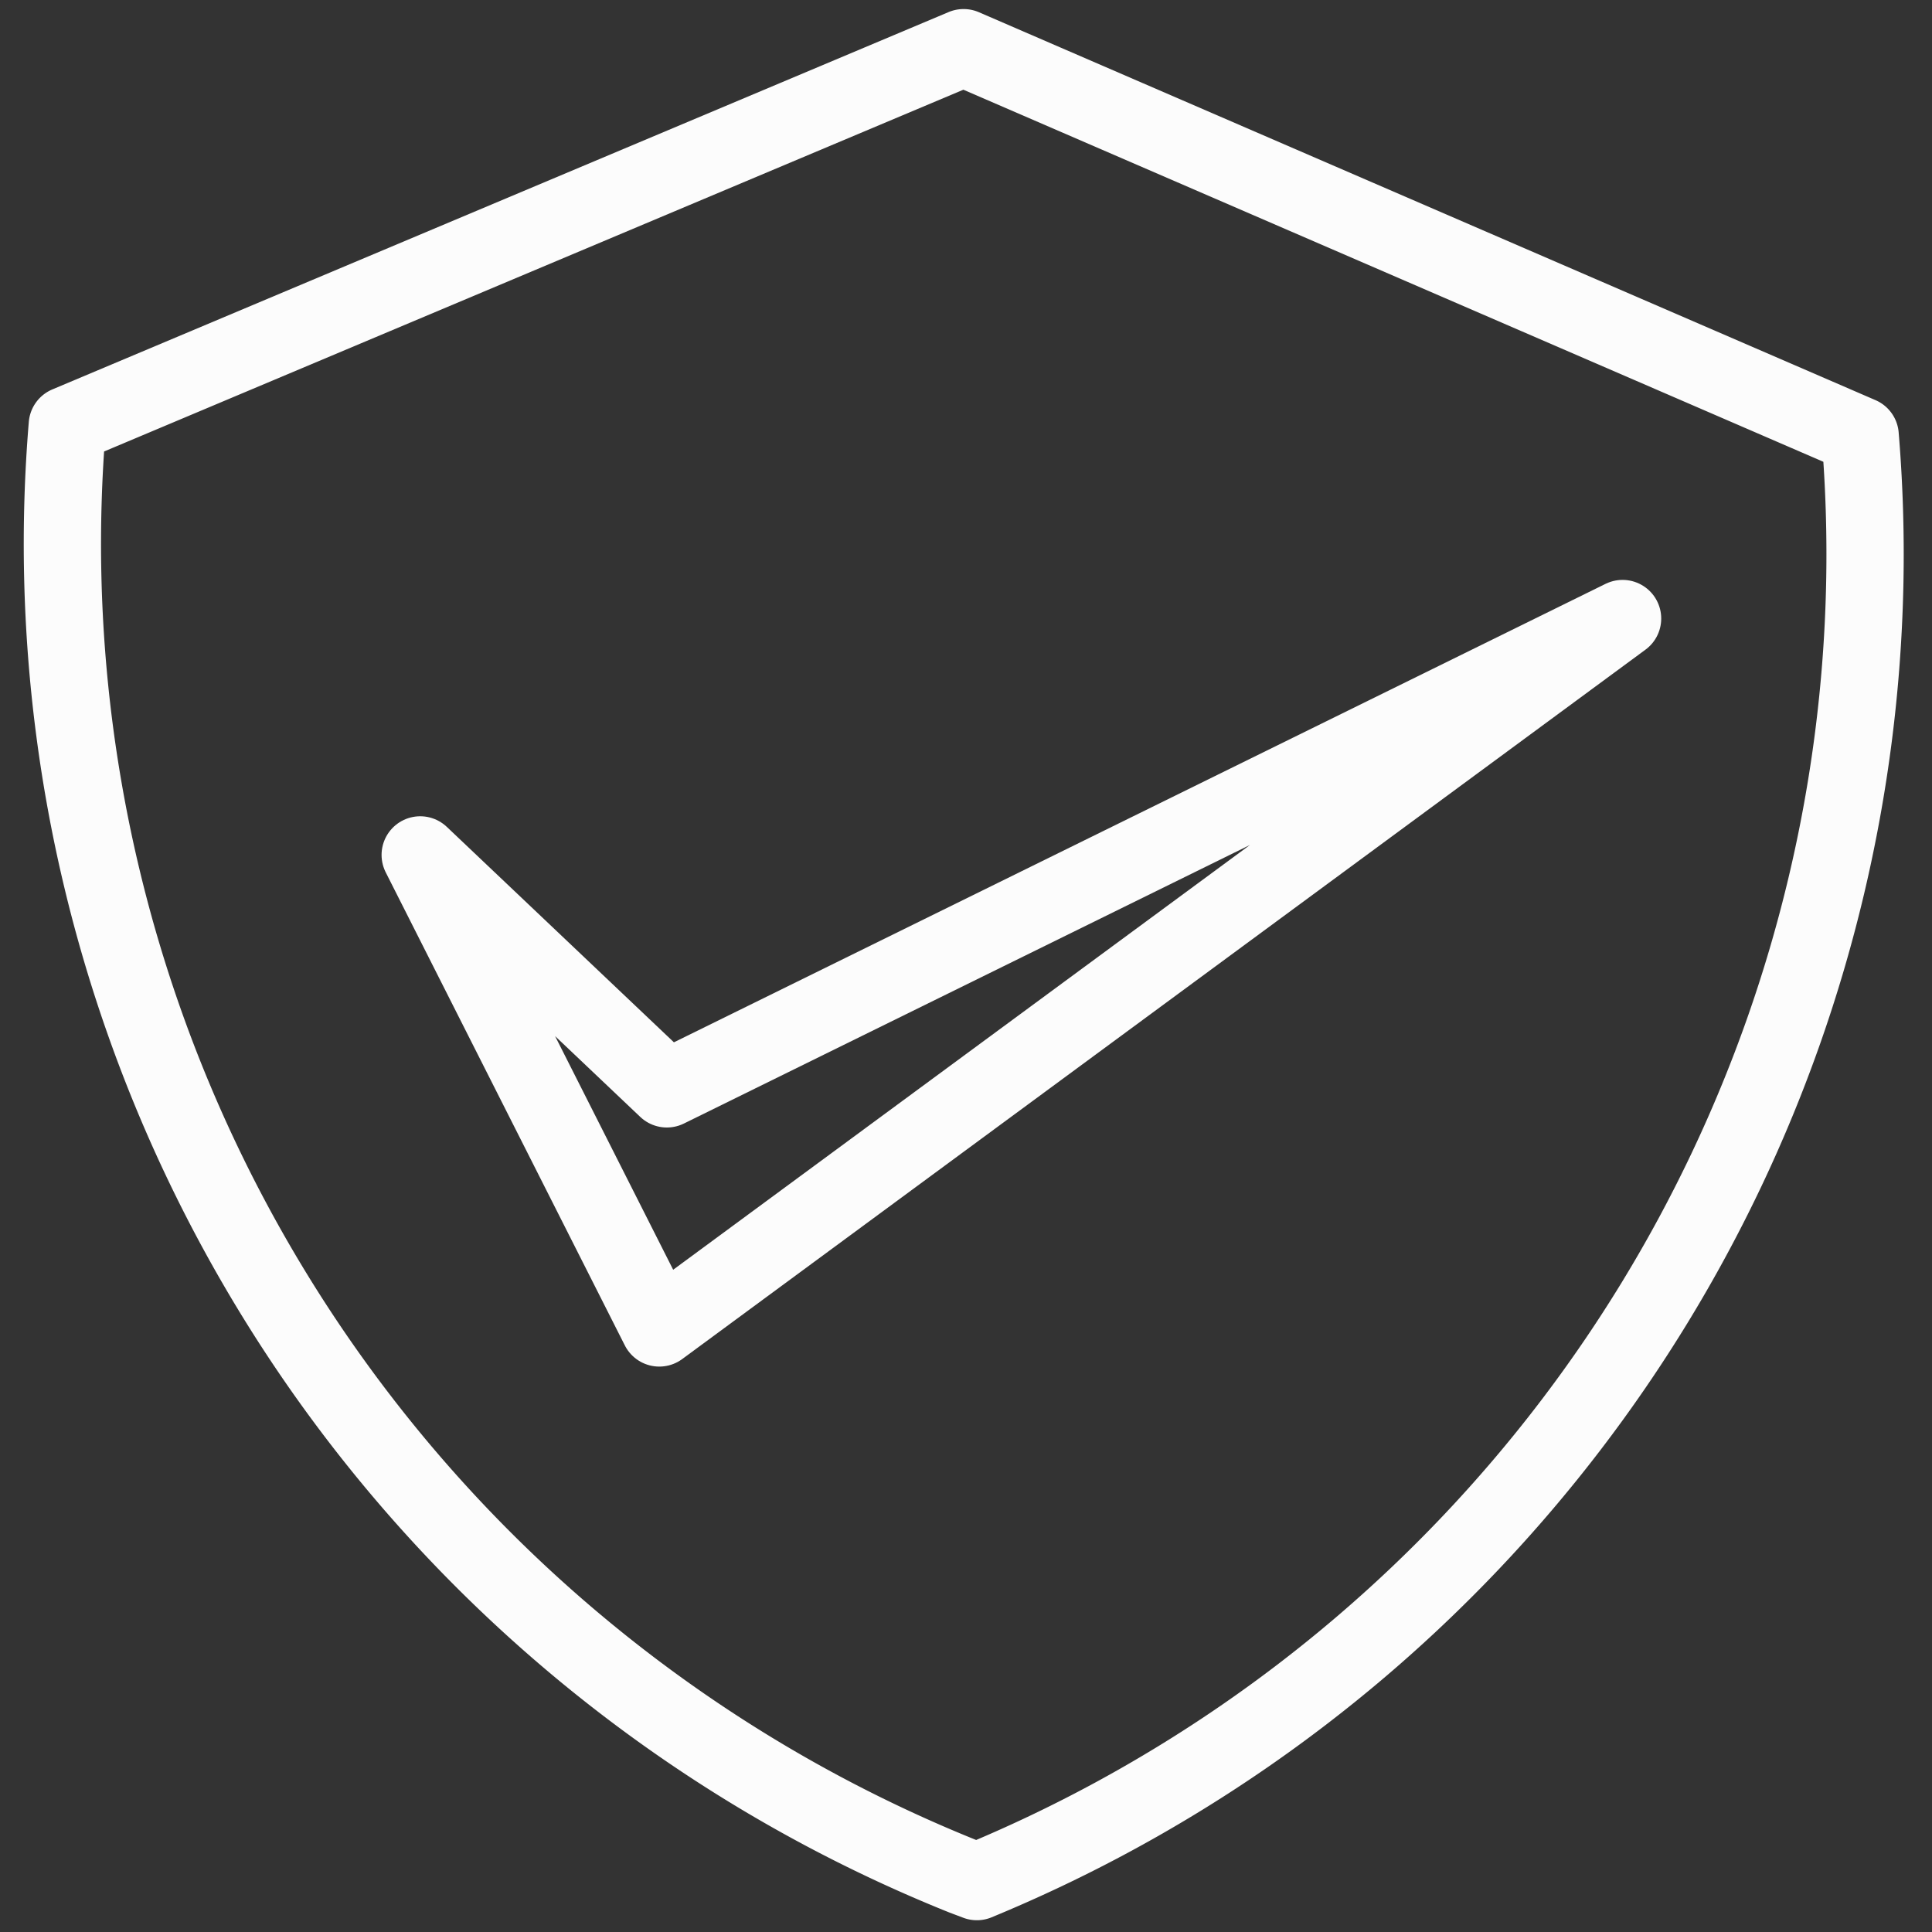
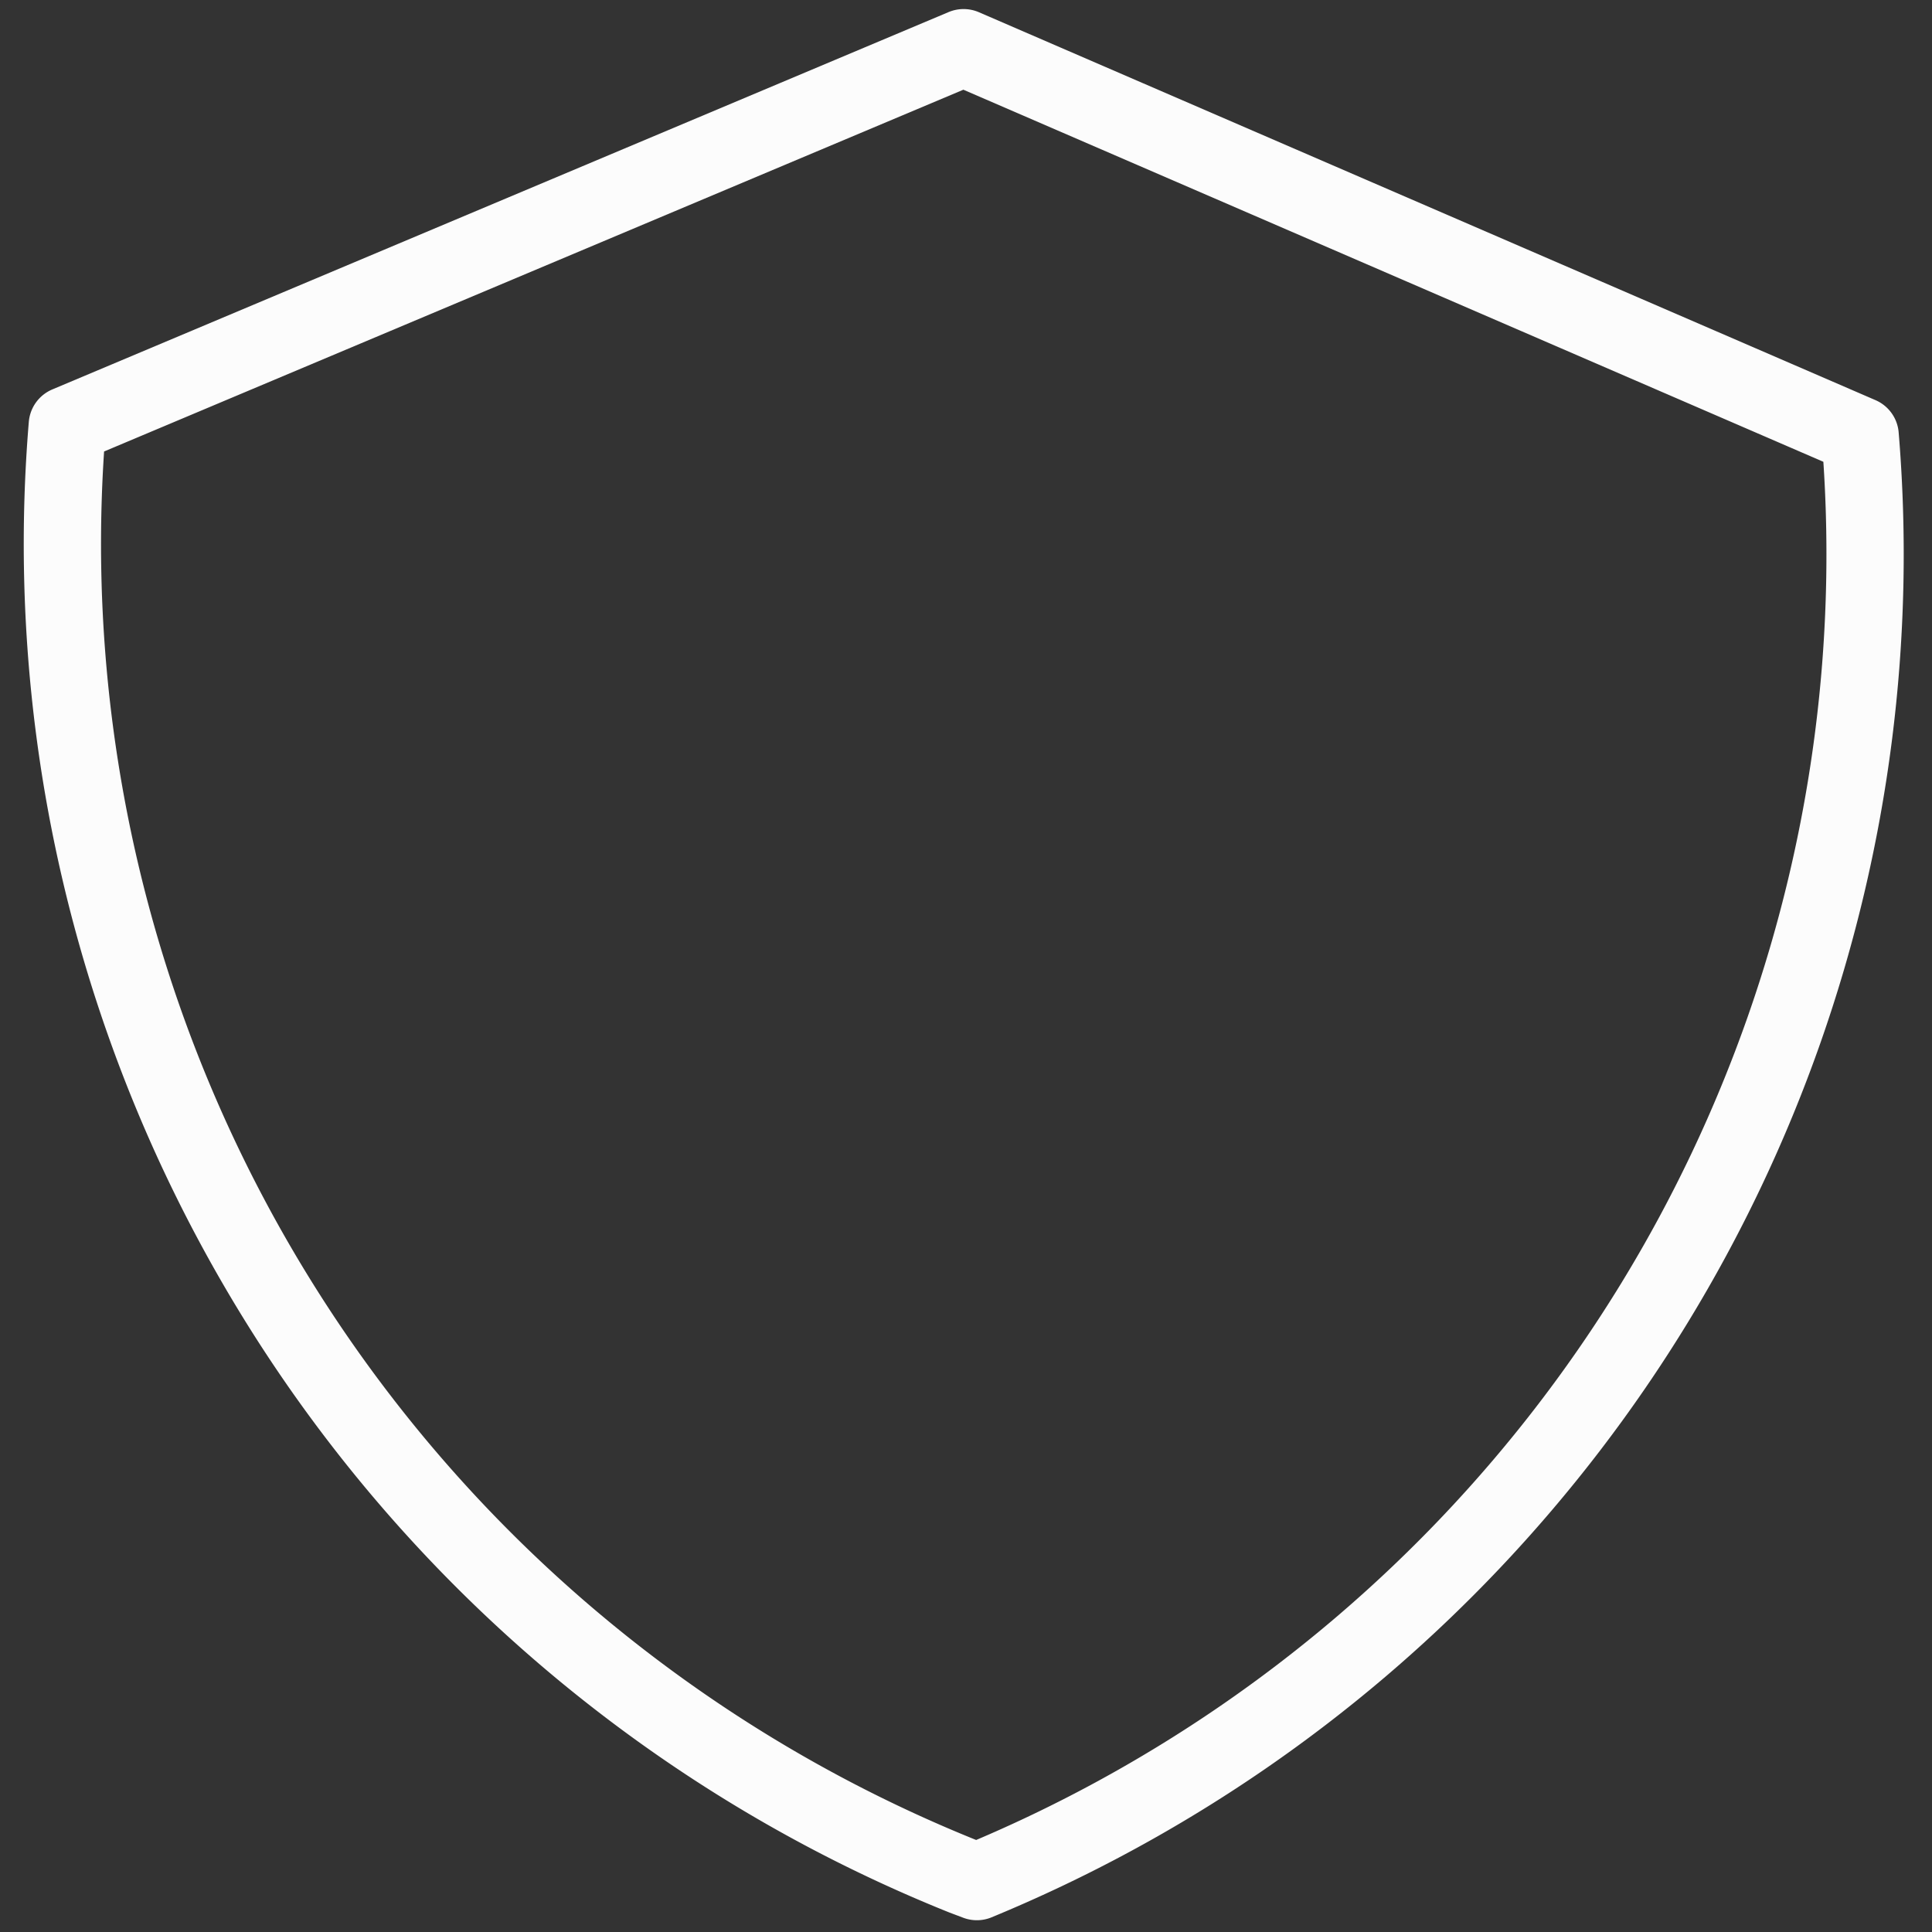
<svg xmlns="http://www.w3.org/2000/svg" stroke="#ffffff" fill="#ffffff" viewBox="0 0 64.00 64.00" height="800px" width="800px">
  <rect x="0" y="0" width="64.00" height="64.00" fill="#333333" stroke="none" />
  <g stroke-width="0" id="SVGRepo_bgCarrier" />
  <g stroke-linejoin="round" stroke-linecap="round" id="SVGRepo_tracerCarrier" />
  <g id="SVGRepo_iconCarrier">
    <defs>
      <style>.cls-1{fill:none;stroke:#fcfcfc;stroke-linecap:round;stroke-linejoin:round;stroke-width:2.56;}</style>
    </defs>
    <title />
    <g id="Layer_37" data-name="Layer 37">
      <path d="M61.62,14.43a47.56,47.56,0,0,1-29.26,47.9h0l-.45-.17A47.57,47.57,0,0,1,2.23,14.08L31.92,1.58Z" class="cls-1" />
-       <polygon points="13.92 28.32 21.84 43.99 53.75 20.49 22.09 36.07 13.92 28.32" class="cls-1" />
    </g>
  </g>
</svg>